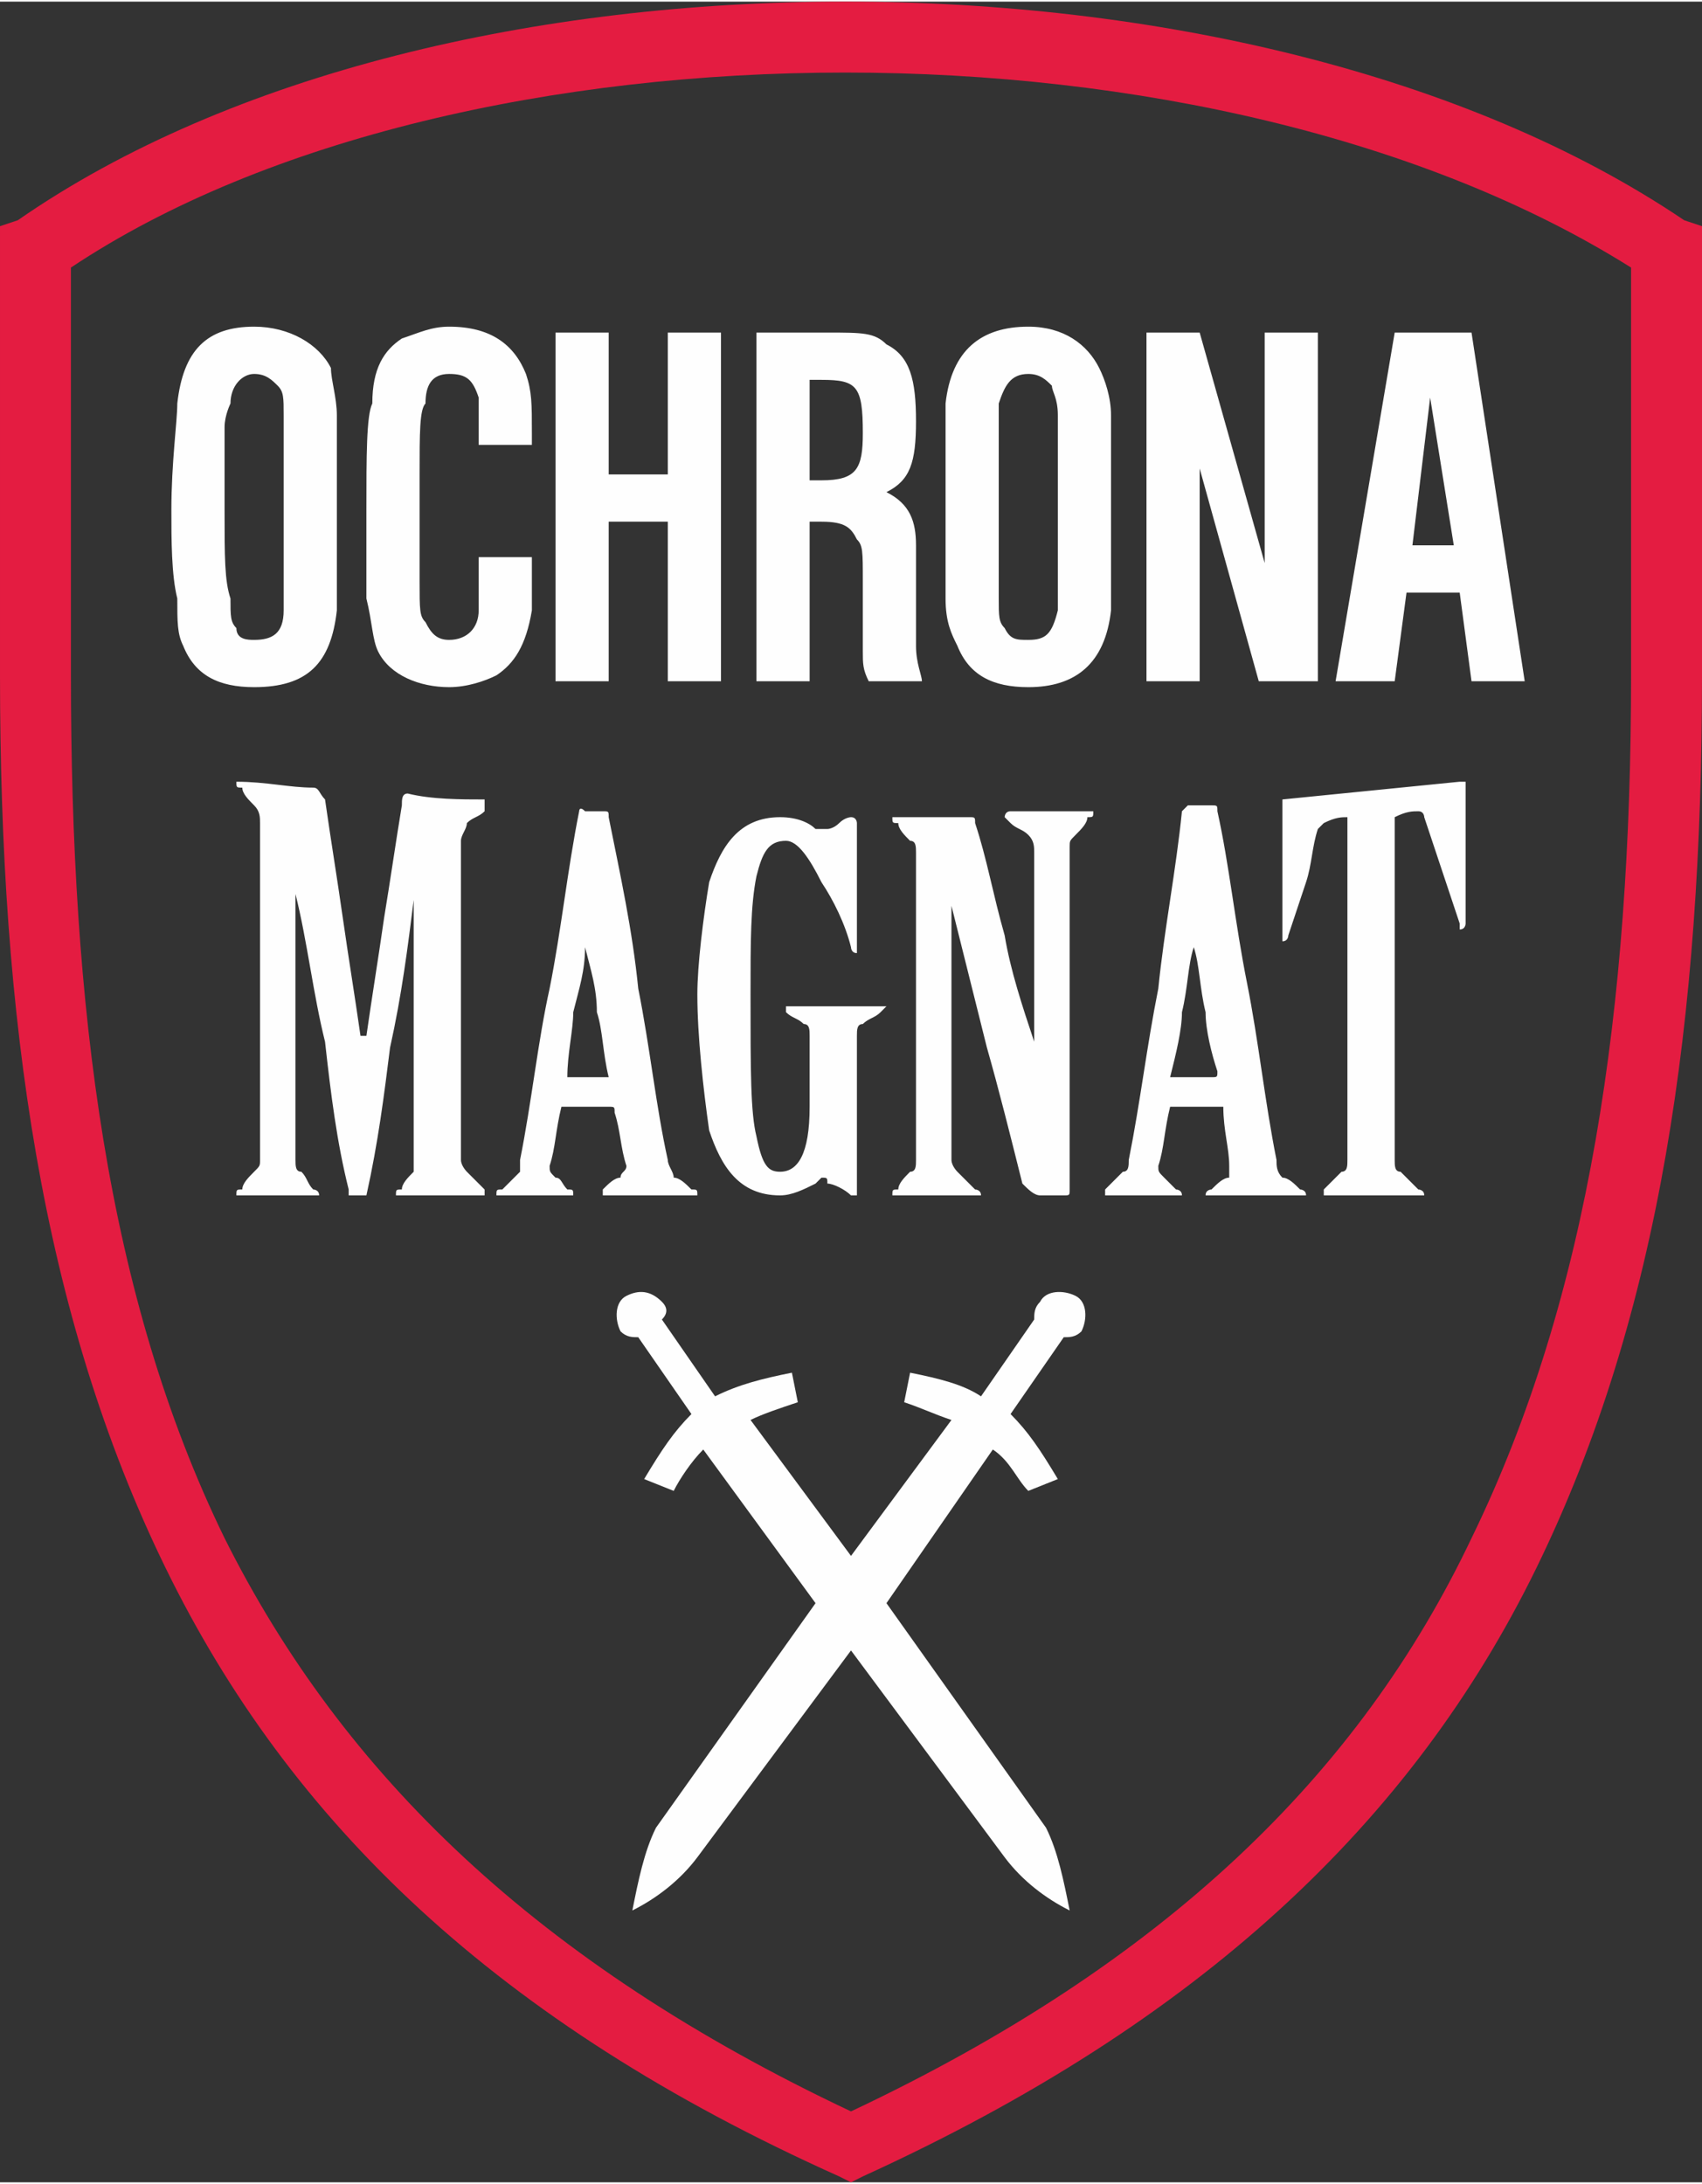
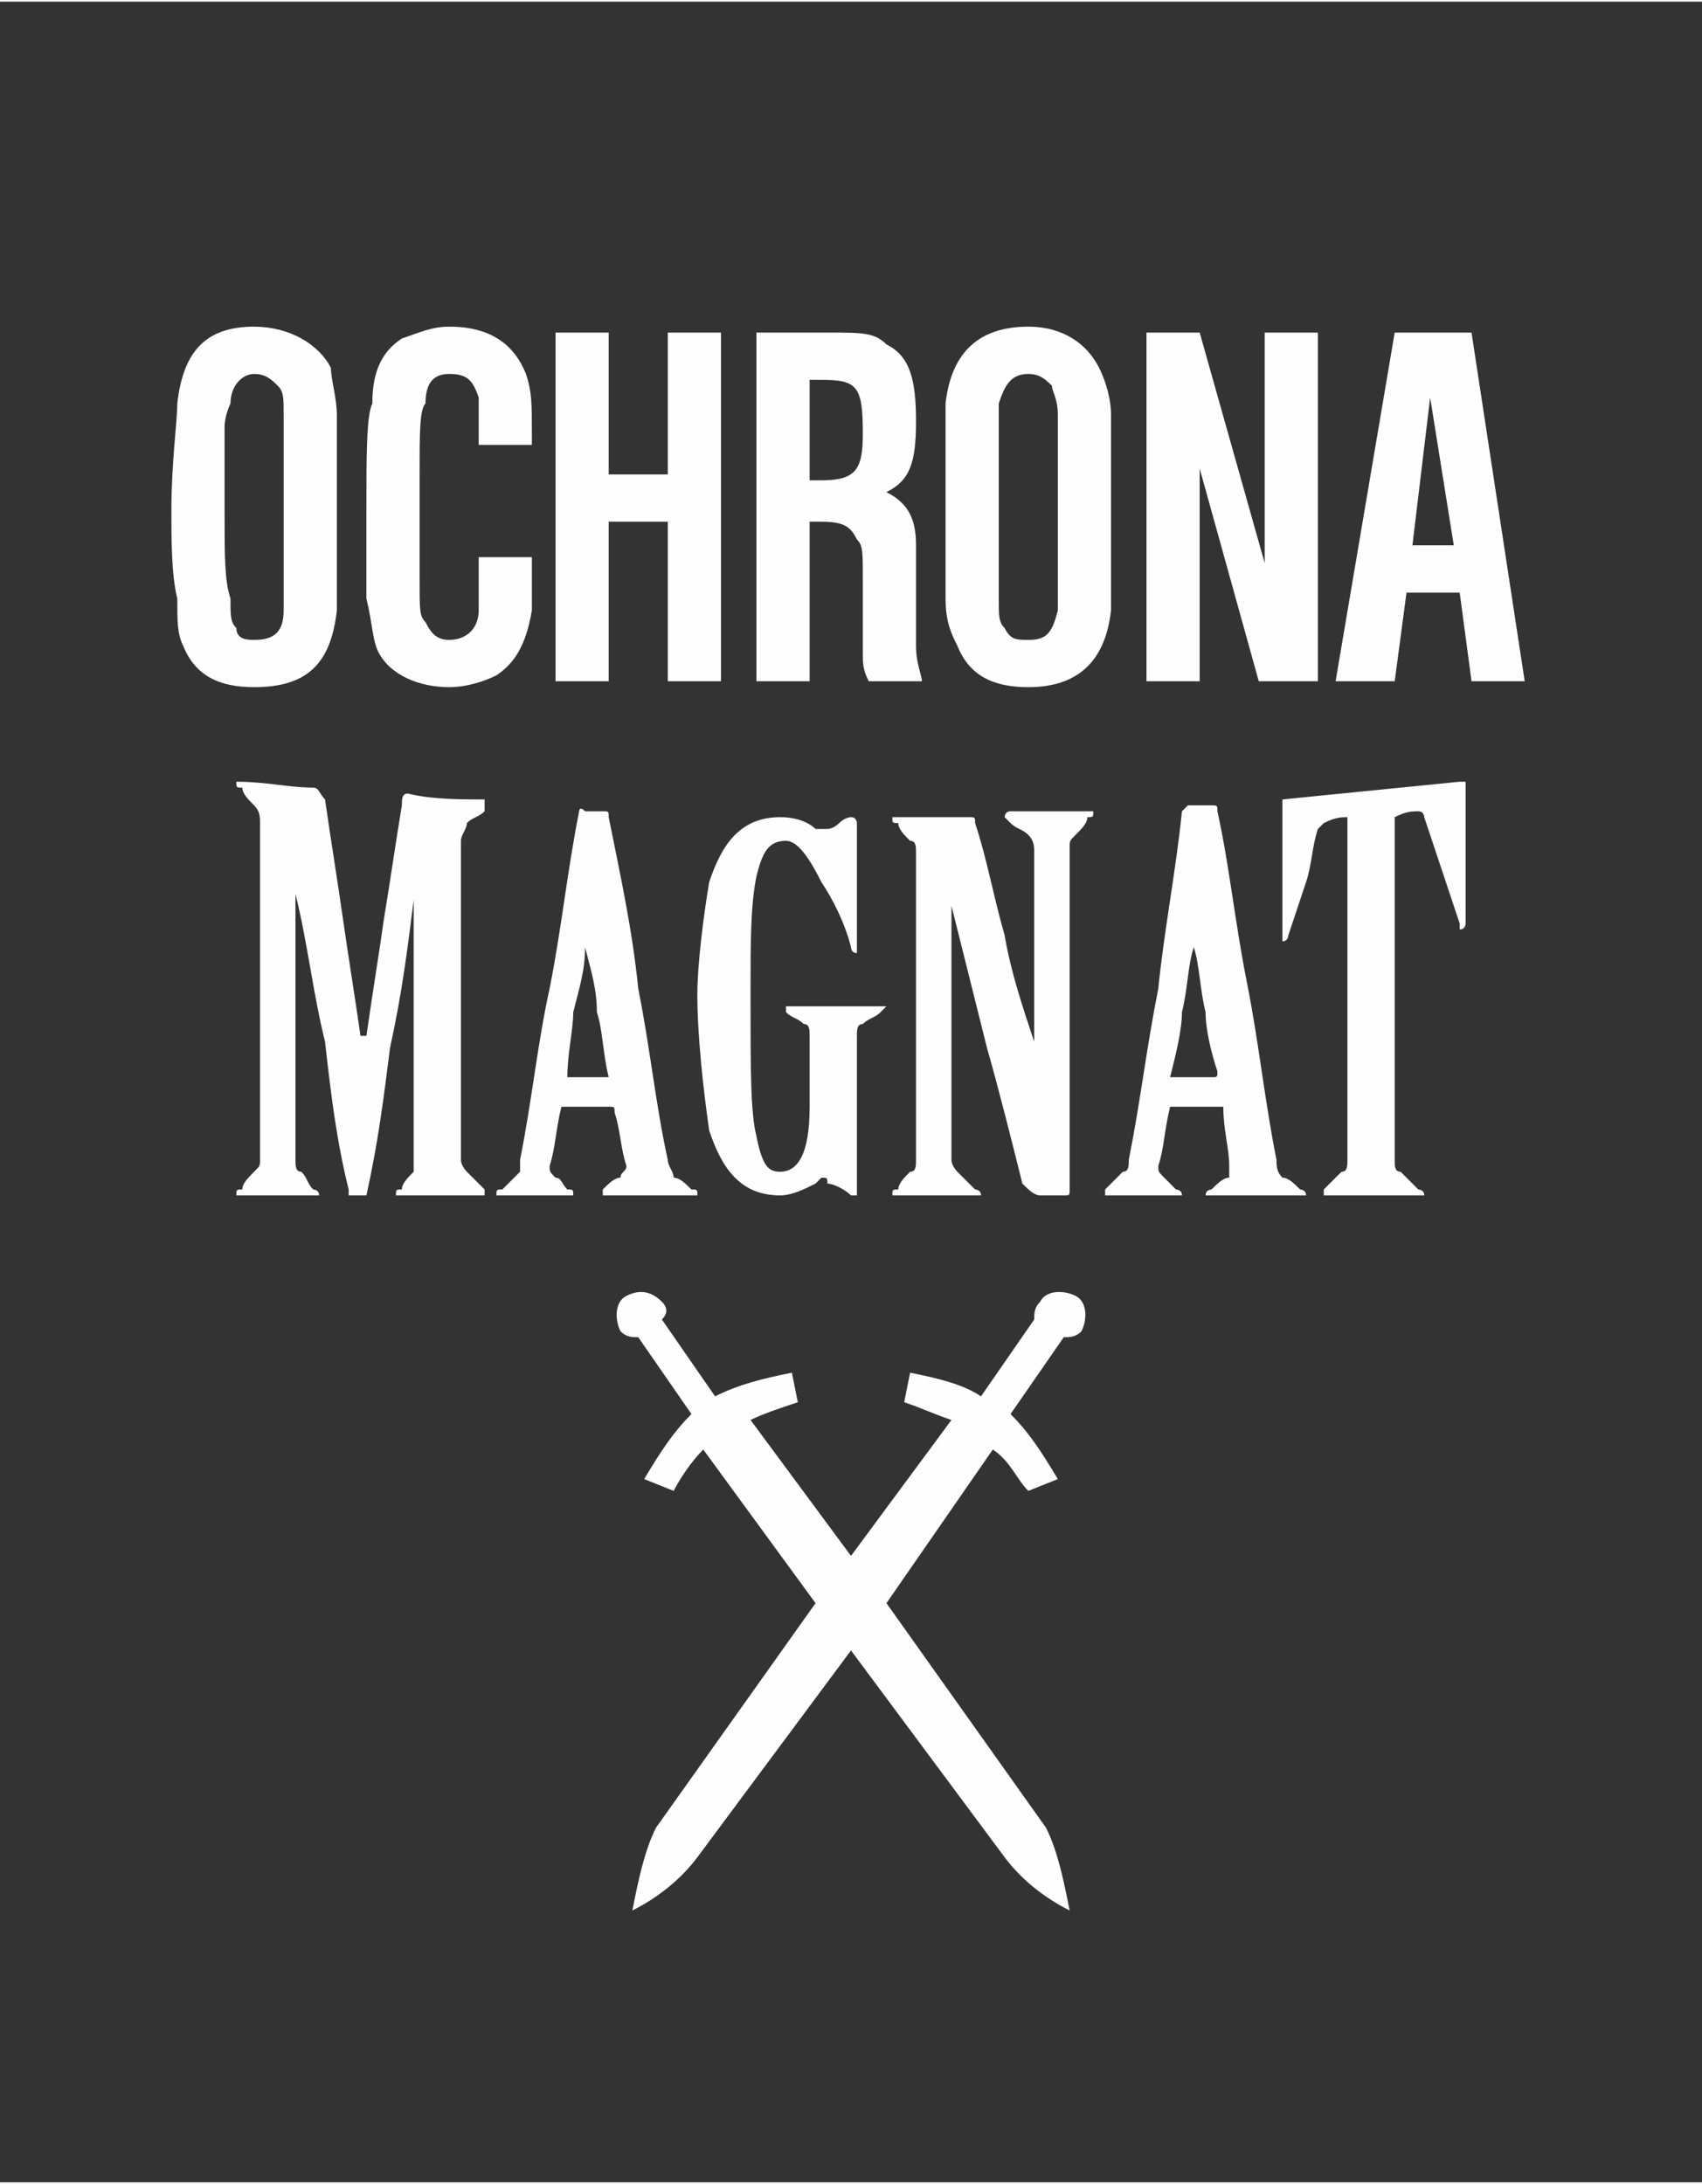
<svg xmlns="http://www.w3.org/2000/svg" xml:space="preserve" width="19.225mm" height="24.669mm" version="1.1" style="shape-rendering:geometricPrecision; text-rendering:geometricPrecision; image-rendering:optimizeQuality; fill-rule:evenodd; clip-rule:evenodd" viewBox="0 0 288 369">
  <rect x="0" y="0" width="288" height="369" fill="#333333" stroke="none" />
  <defs>
    <style type="text/css">
   
    .fil1 {fill:#FEFEFE}
    .fil0 {fill:#E41C41;fill-rule:nonzero}
   
  </style>
  </defs>
  <g id="Warstwa_x0020_1">
-     <path class="fil0" d="M142 368c-58,-26 -93,-60 -114,-103 -21,-43 -28,-93 -28,-151l0 -76 3 -1c36,-25 88,-37 140,-37 52,0 105,12 142,37l3 1 0 76c0,58 -7,108 -28,151 -21,43 -57,77 -114,103l-2 1 -2 -1zm-104 -108c20,40 53,72 106,97 53,-25 86,-57 105,-97 20,-41 27,-90 27,-146l0 -69c-35,-22 -84,-33 -133,-33 -49,0 -98,11 -131,33l0 69c0,56 6,105 26,146z" />
    <path class="fil1" d="M48 90c0,5 0,7 0,9 0,2 0,4 0,4 0,4 -2,5 -5,5 -1,0 -3,0 -3,-2 -1,-1 -1,-2 -1,-5 -1,-3 -1,-7 -1,-15 0,-7 0,-11 0,-14 0,-2 1,-4 1,-4 0,-3 2,-5 4,-5 2,0 3,1 4,2 1,1 1,2 1,5 0,4 0,6 0,16l0 4zm42 -15l0 -1 0 -1c0,-5 0,-7 -1,-10 -2,-5 -6,-8 -13,-8 -3,0 -5,1 -8,2 -3,2 -5,5 -5,11 -1,2 -1,9 -1,18 0,4 0,11 0,15 1,4 1,7 2,9 2,4 7,6 12,6 3,0 6,-1 8,-2 3,-2 5,-5 6,-11 0,-1 0,-2 0,-8l0 -1 -9 0c0,8 0,9 0,9 0,3 -2,5 -5,5 -2,0 -3,-1 -4,-3 -1,-1 -1,-2 -1,-7l0 -6 0 -6 0 -6c0,-7 0,-11 1,-12 0,-3 1,-5 4,-5 3,0 4,1 5,4 0,1 0,4 0,8l9 0zm13 -19l-9 0 0 59 9 0 0 -27 10 0 0 27 9 0 0 -59 -9 0 0 24 -10 0 0 -24zm34 25l0 -17 2 0c6,0 7,1 7,9 0,6 -1,8 -7,8l-2 0zm-9 34l9 0 0 -27 2 0c4,0 5,1 6,3 1,1 1,2 1,7l0 12c0,2 0,3 1,5l9 0c0,-1 -1,-3 -1,-6l0 -17c0,-4 -1,-7 -5,-9 4,-2 5,-5 5,-12 0,-7 -1,-11 -5,-13 -2,-2 -4,-2 -10,-2l-12 0 0 59zm51 -25c0,5 0,7 0,9 0,2 0,4 0,4 -1,4 -2,5 -5,5 -2,0 -3,0 -4,-2 -1,-1 -1,-2 -1,-5 0,-3 0,-7 0,-15 0,-7 0,-11 0,-14 0,-2 0,-4 0,-4 1,-3 2,-5 5,-5 2,0 3,1 4,2 0,1 1,2 1,5 0,4 0,6 0,16l0 4zm-5 -35c-8,0 -13,4 -14,13 0,3 0,10 0,18 0,5 0,11 0,15 0,4 1,6 2,8 2,5 6,7 12,7 8,0 13,-4 14,-13 0,-2 0,-10 0,-17 0,-6 0,-12 0,-16 0,-3 -1,-6 -2,-8 -2,-4 -6,-7 -12,-7zm20 60l9 0 0 -36 10 36 10 0 0 -59 -9 0 0 39 -11 -39 -9 0 0 59zm52 -23l-7 0 3 -25 4 25zm1 8l2 15 9 0 -9 -59 -13 0 -10 59 10 0 2 -15 9 0zm-204 -45c-8,0 -12,4 -13,13 0,3 -1,10 -1,18 0,5 0,11 1,15 0,4 0,6 1,8 2,5 6,7 12,7 9,0 13,-4 14,-13 0,-2 0,-10 0,-17 0,-6 0,-12 0,-16 0,-3 -1,-6 -1,-8 -2,-4 -7,-7 -13,-7z" />
    <path class="fil1" d="M40 132c0,0 0,0 0,0 0,1 0,1 1,1 0,1 1,2 2,3 1,1 1,2 1,3 0,9 0,19 0,28 0,10 0,19 0,29 0,1 0,1 -1,2 -1,1 -2,2 -2,3 -1,0 -1,0 -1,1 0,0 0,0 0,0 5,0 9,0 13,0 1,0 1,0 1,0 0,-1 -1,-1 -1,-1 -1,-1 -1,-2 -2,-3 -1,0 -1,-1 -1,-2 0,-8 0,-15 0,-23 0,-7 0,-15 0,-22 0,0 0,0 0,0 2,8 3,17 5,25 1,9 2,17 4,25 0,1 0,1 0,1 1,0 2,0 3,0 0,0 0,0 0,0 2,-9 3,-17 4,-25 2,-9 3,-17 4,-25 0,0 0,0 0,0 0,7 0,15 0,22 0,7 0,14 0,22 0,1 0,2 0,2 -1,1 -2,2 -2,3 -1,0 -1,0 -1,1 0,0 0,0 0,0 5,0 10,0 15,0 0,0 0,0 0,0 0,-1 0,-1 0,-1 -1,-1 -2,-2 -3,-3 0,0 -1,-1 -1,-2 0,-9 0,-18 0,-27 0,-9 0,-18 0,-27 0,-1 1,-2 1,-3 1,-1 2,-1 3,-2 0,0 0,-1 0,-1 0,0 0,-1 0,-1 -4,0 -9,0 -13,-1 -1,0 -1,1 -1,2 -1,6 -2,13 -3,19 -1,7 -2,13 -3,20 -1,0 -1,0 -1,0 -1,-7 -2,-13 -3,-20 -1,-7 -2,-13 -3,-20 -1,-1 -1,-2 -2,-2 -4,0 -8,-1 -13,-1zm56 50c0,0 0,0 0,0 0,-4 1,-8 1,-11 1,-4 2,-7 2,-11 0,0 0,0 0,0 1,4 2,7 2,11 1,3 1,7 2,11 0,0 0,0 0,0 -3,0 -5,0 -7,0zm10 15c0,1 -1,1 -1,2 -1,0 -2,1 -3,2 0,0 0,0 0,1 0,0 0,0 0,0 5,0 10,0 15,0 1,0 1,0 1,0 0,-1 0,-1 -1,-1 -1,-1 -2,-2 -3,-2 0,-1 -1,-2 -1,-3 -2,-9 -3,-19 -5,-29 -1,-10 -3,-19 -5,-29 0,-1 0,-1 -1,-1 -1,0 -2,0 -3,0 -1,-1 -1,0 -1,0 -2,10 -3,20 -5,30 -2,9 -3,19 -5,29 0,1 0,2 0,2 -1,1 -2,2 -3,3 -1,0 -1,0 -1,1 0,0 0,0 1,0 3,0 7,0 11,0 1,0 1,0 1,0 0,-1 0,-1 -1,-1 -1,-1 -1,-2 -2,-2 -1,-1 -1,-1 -1,-2 1,-3 1,-6 2,-10 0,0 0,0 0,0 3,0 6,0 8,0 1,0 1,0 1,1 1,3 1,6 2,9zm31 -10c0,8 -2,11 -5,11 -2,0 -3,-1 -4,-6 -1,-4 -1,-11 -1,-24 0,-9 0,-15 1,-20 1,-4 2,-6 5,-6 2,0 4,3 6,7 2,3 4,7 5,11 0,0 0,1 1,1 0,0 0,-1 0,-1 0,-3 0,-7 0,-10 0,-4 0,-7 0,-11 0,0 0,-1 -1,-1 0,0 -1,0 -2,1 -1,1 -2,1 -2,1 -1,0 -1,0 -2,0 -1,-1 -3,-2 -6,-2 -7,0 -10,5 -12,11 -1,6 -2,14 -2,19 0,7 1,16 2,23 2,6 5,11 12,11 2,0 4,-1 6,-2 1,-1 1,-1 1,-1 1,0 1,0 1,1 1,0 3,1 4,2 0,0 0,0 1,0 0,0 0,0 0,0 0,-5 0,-9 0,-14 0,-4 0,-9 0,-13 0,-1 0,-2 1,-2 1,-1 2,-1 3,-2 0,0 1,-1 1,-1 0,0 -1,0 -1,0 -5,0 -10,0 -15,0 -1,0 -1,0 -1,0 0,0 0,1 0,1 1,1 2,1 3,2 1,0 1,1 1,2 0,4 0,8 0,12zm18 9c0,1 0,2 -1,2 -1,1 -2,2 -2,3 -1,0 -1,0 -1,1 0,0 0,0 1,0 4,0 9,0 13,0 1,0 1,0 1,0 0,-1 -1,-1 -1,-1 -1,-1 -2,-2 -3,-3 0,0 -1,-1 -1,-2 0,-7 0,-14 0,-21 0,-7 0,-15 0,-22 0,0 0,0 0,0 2,8 4,16 6,24 2,7 4,15 6,23 1,1 2,2 3,2 1,0 2,0 4,0 1,0 1,0 1,-1 0,-9 0,-19 0,-29 0,-9 0,-19 0,-29 0,-1 0,-1 1,-2 1,-1 2,-2 2,-3 1,0 1,0 1,-1 0,0 0,0 0,0 -5,0 -10,0 -14,0 -1,0 -1,1 -1,1 0,0 1,1 1,1 1,1 2,1 3,2 1,1 1,2 1,3 0,5 0,10 0,16 0,5 0,11 0,16 0,0 0,0 0,0 -2,-6 -4,-12 -5,-18 -2,-7 -3,-13 -5,-19 0,-1 0,-1 -1,-1 -4,0 -8,0 -12,0 -1,0 -1,0 -1,0 0,1 0,1 1,1 0,1 1,2 2,3 1,0 1,1 1,2 0,9 0,17 0,26 0,9 0,17 0,26zm44 -14c0,0 -1,0 -1,0 1,-4 2,-8 2,-11 1,-4 1,-8 2,-11 0,0 0,0 0,0 1,3 1,7 2,11 0,3 1,7 2,10 0,1 0,1 -1,1 -2,0 -4,0 -6,0zm9 15c0,1 0,1 0,2 -1,0 -2,1 -3,2 0,0 -1,0 -1,1 0,0 0,0 1,0 5,0 10,0 15,0 0,0 1,0 1,0 0,-1 -1,-1 -1,-1 -1,-1 -2,-2 -3,-2 -1,-1 -1,-2 -1,-3 -2,-10 -3,-20 -5,-30 -2,-10 -3,-20 -5,-29 0,-1 0,-1 -1,-1 -1,0 -2,0 -4,0 0,0 0,0 -1,1 -1,10 -3,20 -4,30 -2,10 -3,19 -5,29 0,1 0,2 -1,2 -1,1 -2,2 -3,3 0,0 0,0 0,1 0,0 0,0 0,0 4,0 8,0 12,0 1,0 1,0 1,0 0,-1 -1,-1 -1,-1 -1,-1 -2,-2 -2,-2 -1,-1 -1,-1 -1,-2 1,-3 1,-6 2,-10 0,0 0,0 0,0 3,0 5,0 8,0 0,0 1,0 1,0 0,4 1,7 1,10zm20 -1c0,1 0,2 -1,2 -1,1 -2,2 -3,3 0,0 0,0 0,1 0,0 0,0 0,0 6,0 11,0 16,0 1,0 1,0 1,0 0,-1 -1,-1 -1,-1 -1,-1 -2,-2 -3,-3 -1,0 -1,-1 -1,-2 0,-10 0,-20 0,-29 0,-10 0,-20 0,-29 2,-1 3,-1 4,-1 1,0 1,1 1,1 1,3 2,6 3,9 1,3 2,6 3,9 0,1 0,1 0,1 1,0 1,-1 1,-1 0,-4 0,-8 0,-12 0,-4 0,-8 0,-12 0,0 0,0 -1,0 -10,1 -20,2 -30,3 0,0 0,0 0,0 0,4 0,8 0,12 0,3 0,7 0,11 0,0 0,1 0,1 1,0 1,-1 1,-1 1,-3 2,-6 3,-9 1,-3 1,-6 2,-9 1,-1 1,-1 1,-1 2,-1 3,-1 4,-1 0,10 0,19 0,29 0,10 0,19 0,29z" />
    <path class="fil1" d="M168 245l-18 26 27 38c2,4 3,9 4,14 -4,-2 -8,-5 -11,-9l-26 -35 -26 35c-3,4 -7,7 -11,9 1,-5 2,-10 4,-14l27 -38 -19 -26c-2,2 -4,5 -5,7l-5 -2c3,-5 5,-8 8,-11l-9 -13c-1,0 -2,0 -3,-1 -1,-2 -1,-5 1,-6 2,-1 4,-1 6,1 1,1 1,2 0,3l9 13c4,-2 8,-3 13,-4l1 5c-3,1 -6,2 -8,3l17 23 17 -23c-3,-1 -5,-2 -8,-3l1 -5c5,1 9,2 12,4l9 -13c0,-1 0,-2 1,-3 1,-2 4,-2 6,-1 2,1 2,4 1,6 -1,1 -2,1 -3,1l-9 13c3,3 5,6 8,11l-5 2c-2,-2 -3,-5 -6,-7z" />
  </g>
</svg>